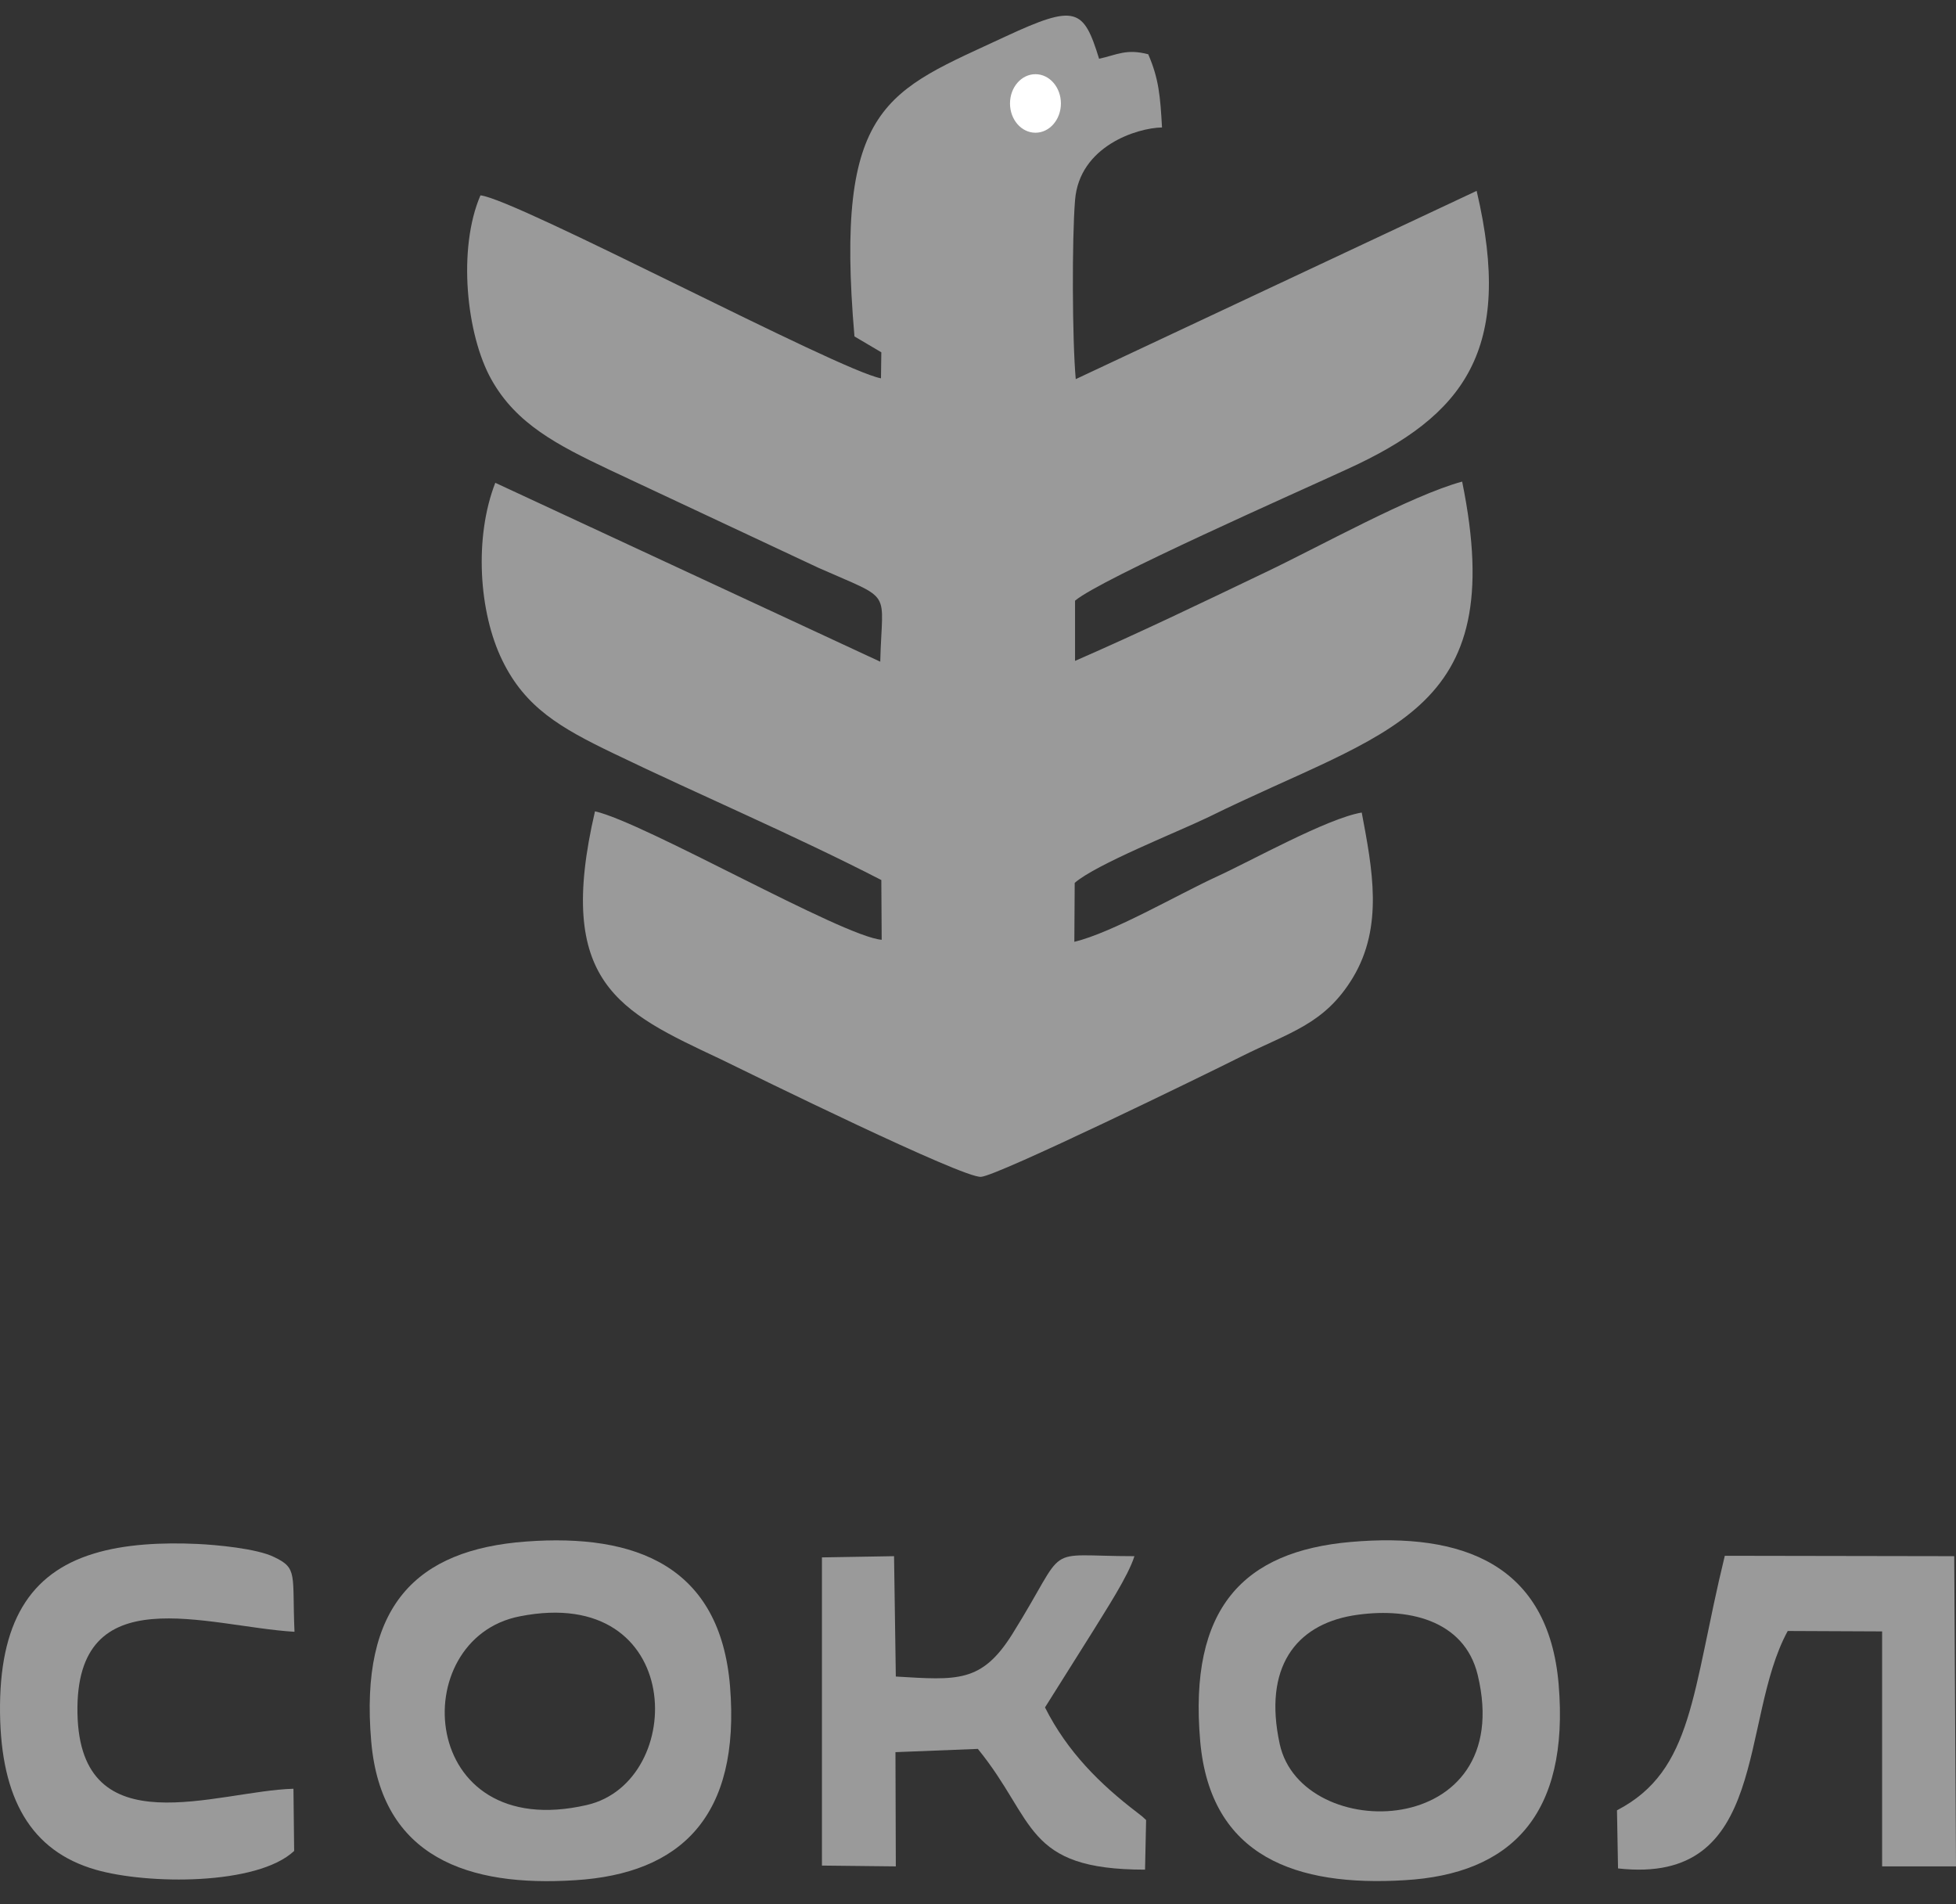
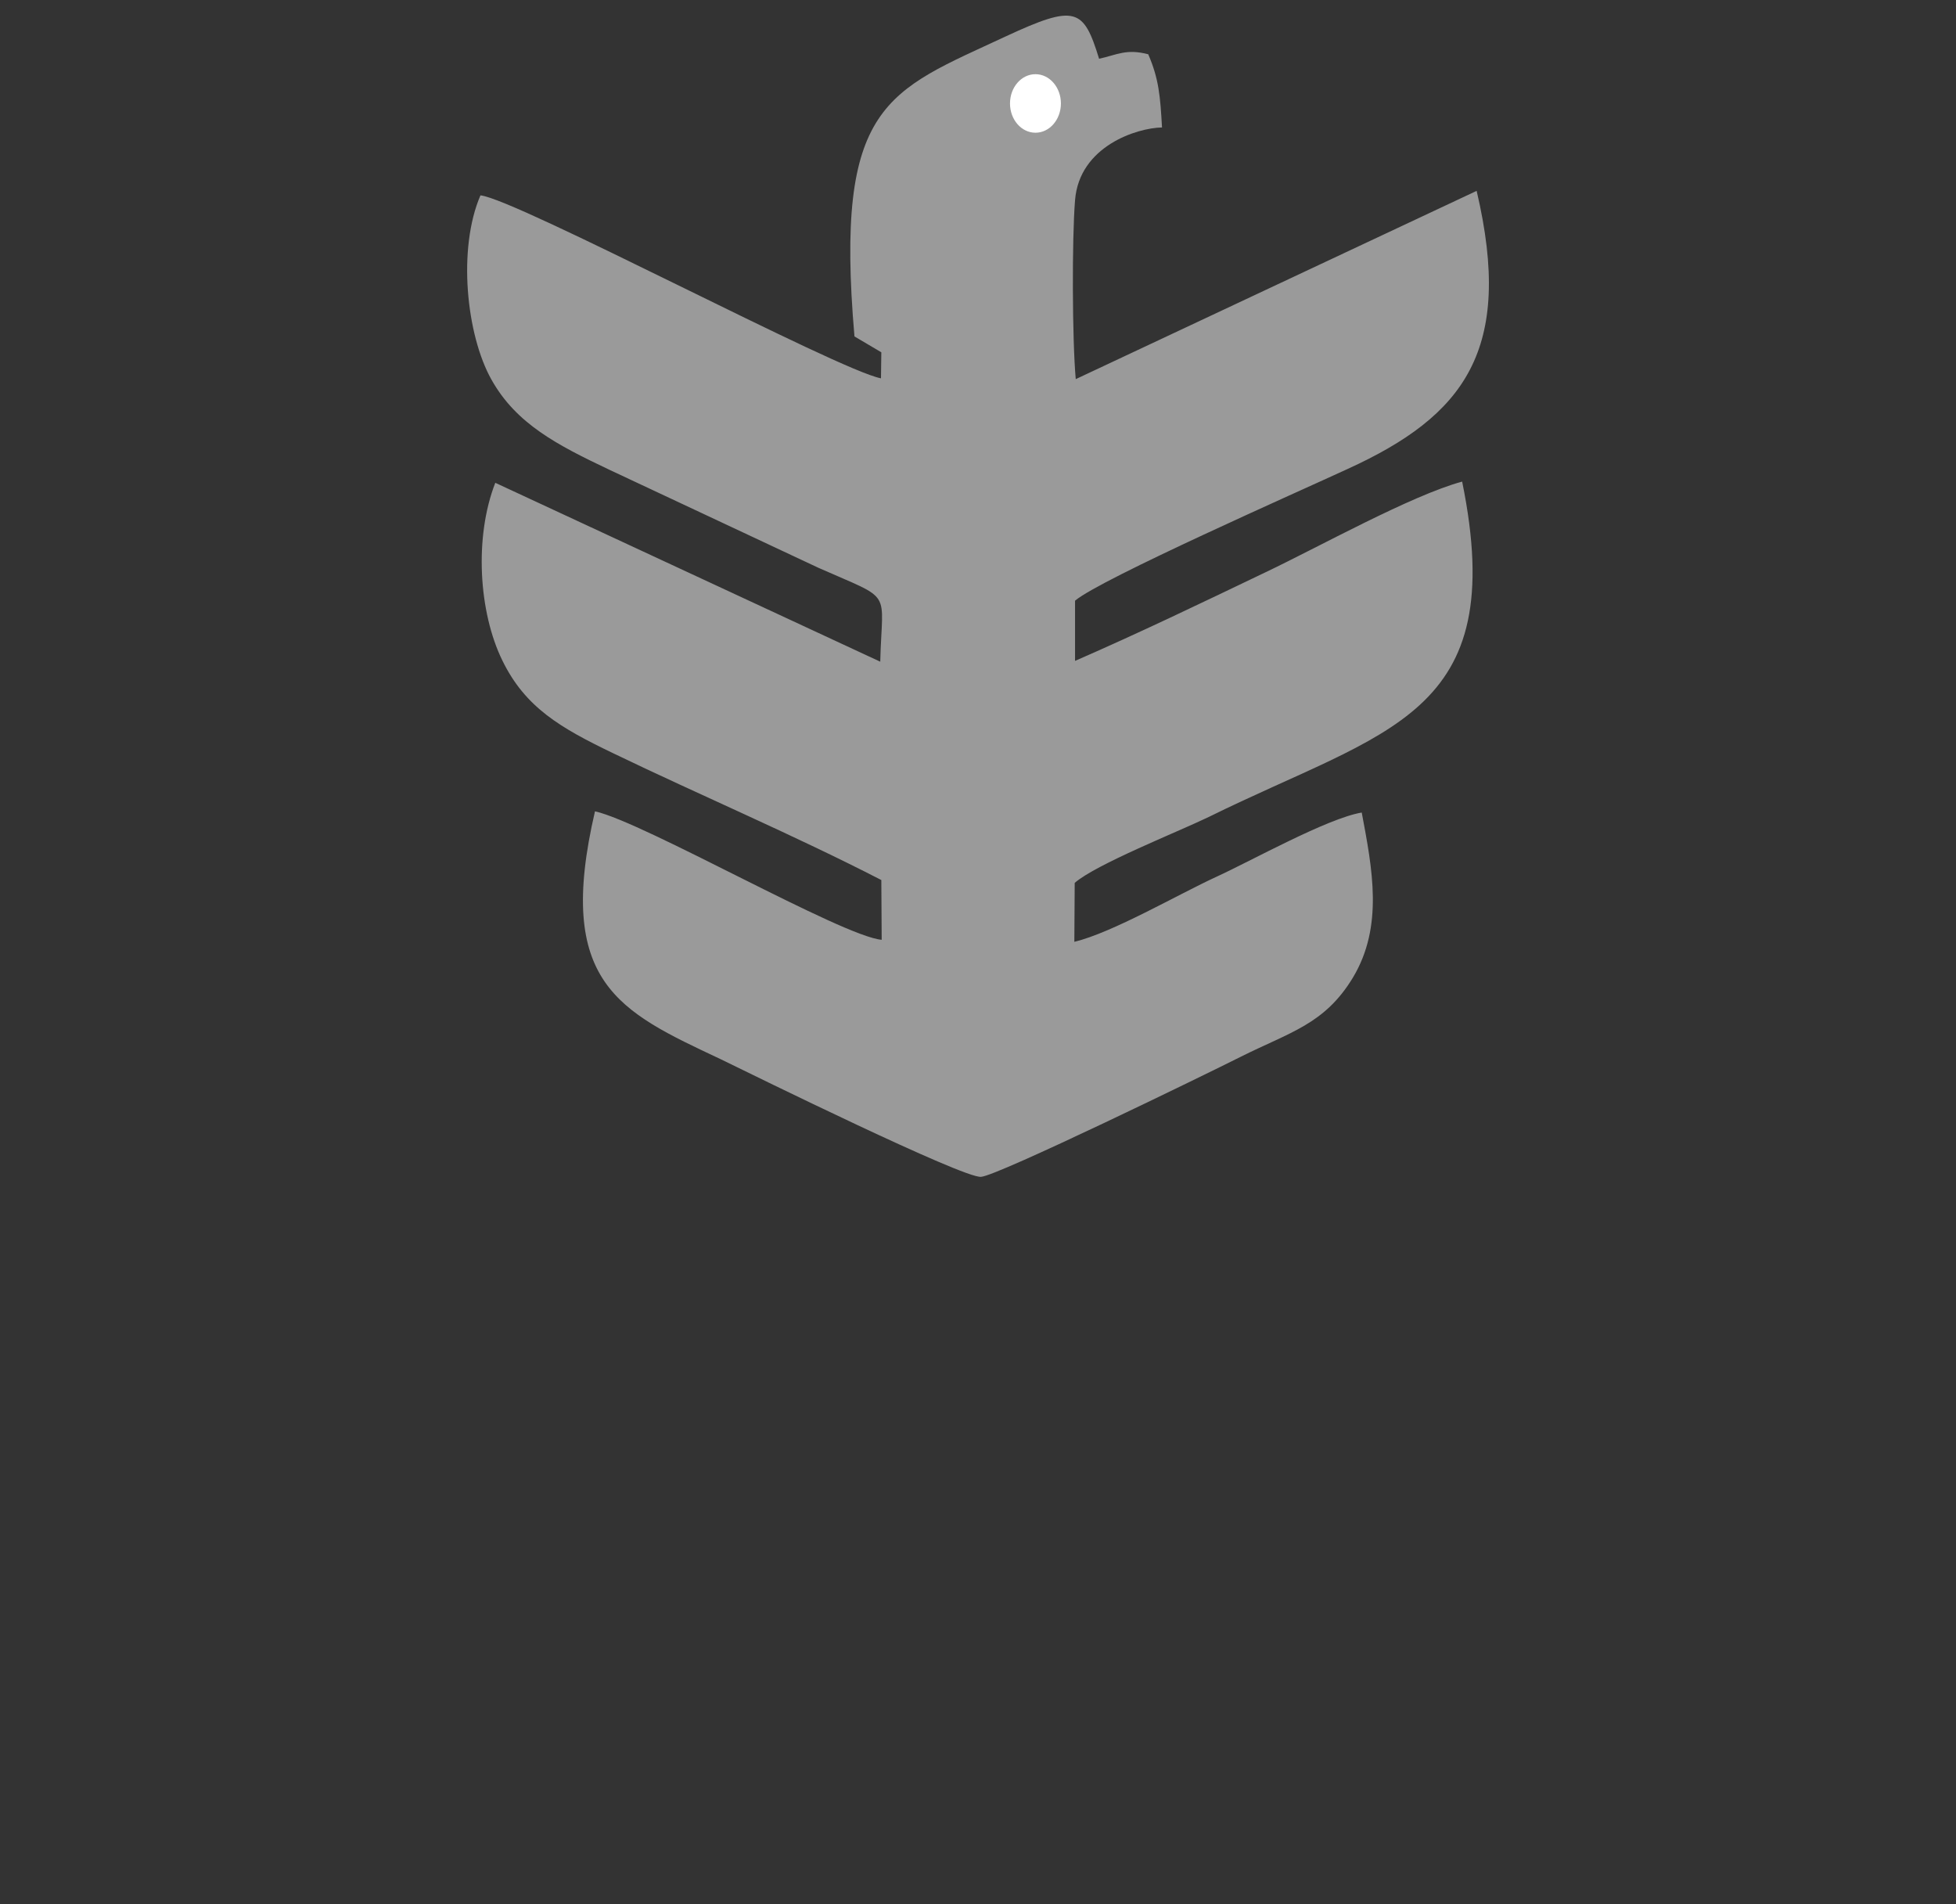
<svg xmlns="http://www.w3.org/2000/svg" width="75" height="73" viewBox="0 0 75 73" fill="none">
  <rect x="0" y="0" width="75" height="73" fill="#333333" stroke="none" />
  <path fill-rule="evenodd" clip-rule="evenodd" d="M41.248 14.534C41.113 13.053 41.099 9.172 41.221 7.676C41.384 5.603 43.593 4.902 44.556 4.886C44.488 3.686 44.434 3.016 44.027 2.08C43.187 1.862 42.848 2.096 42.143 2.252C41.547 0.319 41.248 0.148 38.565 1.395C34.024 3.514 31.99 3.935 32.763 12.897L33.793 13.505L33.78 14.503C32.167 14.207 19.791 7.629 18.422 7.489C17.541 9.531 17.88 12.835 18.842 14.549C19.791 16.248 21.363 17.059 23.369 18.01L31.38 21.766C34.295 23.059 33.82 22.53 33.752 25.366L18.991 18.508C18.178 20.597 18.354 23.465 19.262 25.32C20.143 27.128 21.499 27.907 23.505 28.873C26.867 30.494 30.432 32.006 33.793 33.736L33.807 36.027C32.302 35.903 24.698 31.523 22.814 31.102C21.282 37.679 23.735 38.77 27.612 40.594C28.954 41.249 36.938 45.176 37.616 45.114C38.239 45.083 46.264 41.171 47.565 40.516C49.463 39.565 50.791 39.269 51.875 37.477C53.055 35.513 52.621 33.315 52.214 31.149C50.899 31.367 47.972 33.004 46.643 33.611C45.152 34.297 42.672 35.747 41.194 36.105L41.208 33.845C42.035 33.128 45.111 31.913 46.345 31.32C53.163 27.954 57.907 27.486 56.064 18.462C54.112 18.991 50.56 20.971 48.527 21.937C46.087 23.106 43.688 24.26 41.221 25.335V23.028C42.184 22.202 49.923 18.789 51.672 17.978C56.145 15.937 58.056 13.427 56.62 7.317L41.248 14.534Z" fill="#9A9A9A" />
-   <path fill-rule="evenodd" clip-rule="evenodd" d="M19.927 61.963C26.297 60.7 26.365 68.306 22.502 69.195C16.009 70.691 15.535 62.82 19.927 61.963ZM14.233 66.748C14.613 71.221 17.975 72.343 22.055 72.078C26.094 71.829 28.398 69.647 27.992 64.644C27.612 60.03 24.372 58.783 20.171 59.095C15.955 59.407 13.786 61.557 14.233 66.748Z" fill="#9A9A9A" />
-   <path fill-rule="evenodd" clip-rule="evenodd" d="M51.862 61.932C53.949 61.589 56.145 62.087 56.66 64.207C58.192 70.567 49.91 70.722 49.069 66.857C48.432 63.927 49.679 62.306 51.862 61.932ZM46.02 66.748C46.413 71.206 49.734 72.328 53.854 72.078C57.934 71.844 60.184 69.585 59.764 64.566C59.371 59.952 56.064 58.736 51.794 59.111C47.687 59.469 45.572 61.636 46.02 66.748Z" fill="#9A9A9A" />
-   <path fill-rule="evenodd" clip-rule="evenodd" d="M41.912 62.524C42.387 61.745 43.254 60.435 43.498 59.656C39.879 59.656 41.031 59.095 38.822 62.633C37.643 64.519 36.707 64.41 34.349 64.27L34.281 59.656L31.516 59.703V71.517L34.349 71.548L34.335 67.169L37.494 67.044C39.73 69.787 39.256 71.673 43.905 71.673L43.946 69.772C43.783 69.616 43.851 69.678 43.593 69.475C42.184 68.4 40.923 67.153 40.069 65.454L41.912 62.524Z" fill="#9A9A9A" />
-   <path fill-rule="evenodd" clip-rule="evenodd" d="M62.041 71.626C67.87 72.281 66.677 65.938 68.548 62.524L72.167 62.54V71.549H75L74.932 59.656L66.135 59.641C64.861 64.862 64.942 67.87 62.001 69.398L62.041 71.626Z" fill="#9A9A9A" />
-   <path fill-rule="evenodd" clip-rule="evenodd" d="M11.252 68.572C8.324 68.649 3.064 70.847 2.97 65.672C2.875 60.42 7.931 62.353 11.292 62.555C11.197 60.342 11.428 60.124 10.506 59.687C9.842 59.36 8.269 59.22 7.578 59.188C6.236 59.126 4.786 59.188 3.579 59.563C1.14 60.311 -0.04 62.212 0.001 65.672C0.042 68.945 1.18 70.956 3.661 71.673C5.653 72.25 9.869 72.281 11.279 70.956L11.252 68.572Z" fill="#9A9A9A" />
  <path d="M39.703 5.088C40.242 5.088 40.679 4.586 40.679 3.966C40.679 3.346 40.242 2.844 39.703 2.844C39.164 2.844 38.727 3.346 38.727 3.966C38.727 4.586 39.164 5.088 39.703 5.088Z" fill="white" />
</svg>